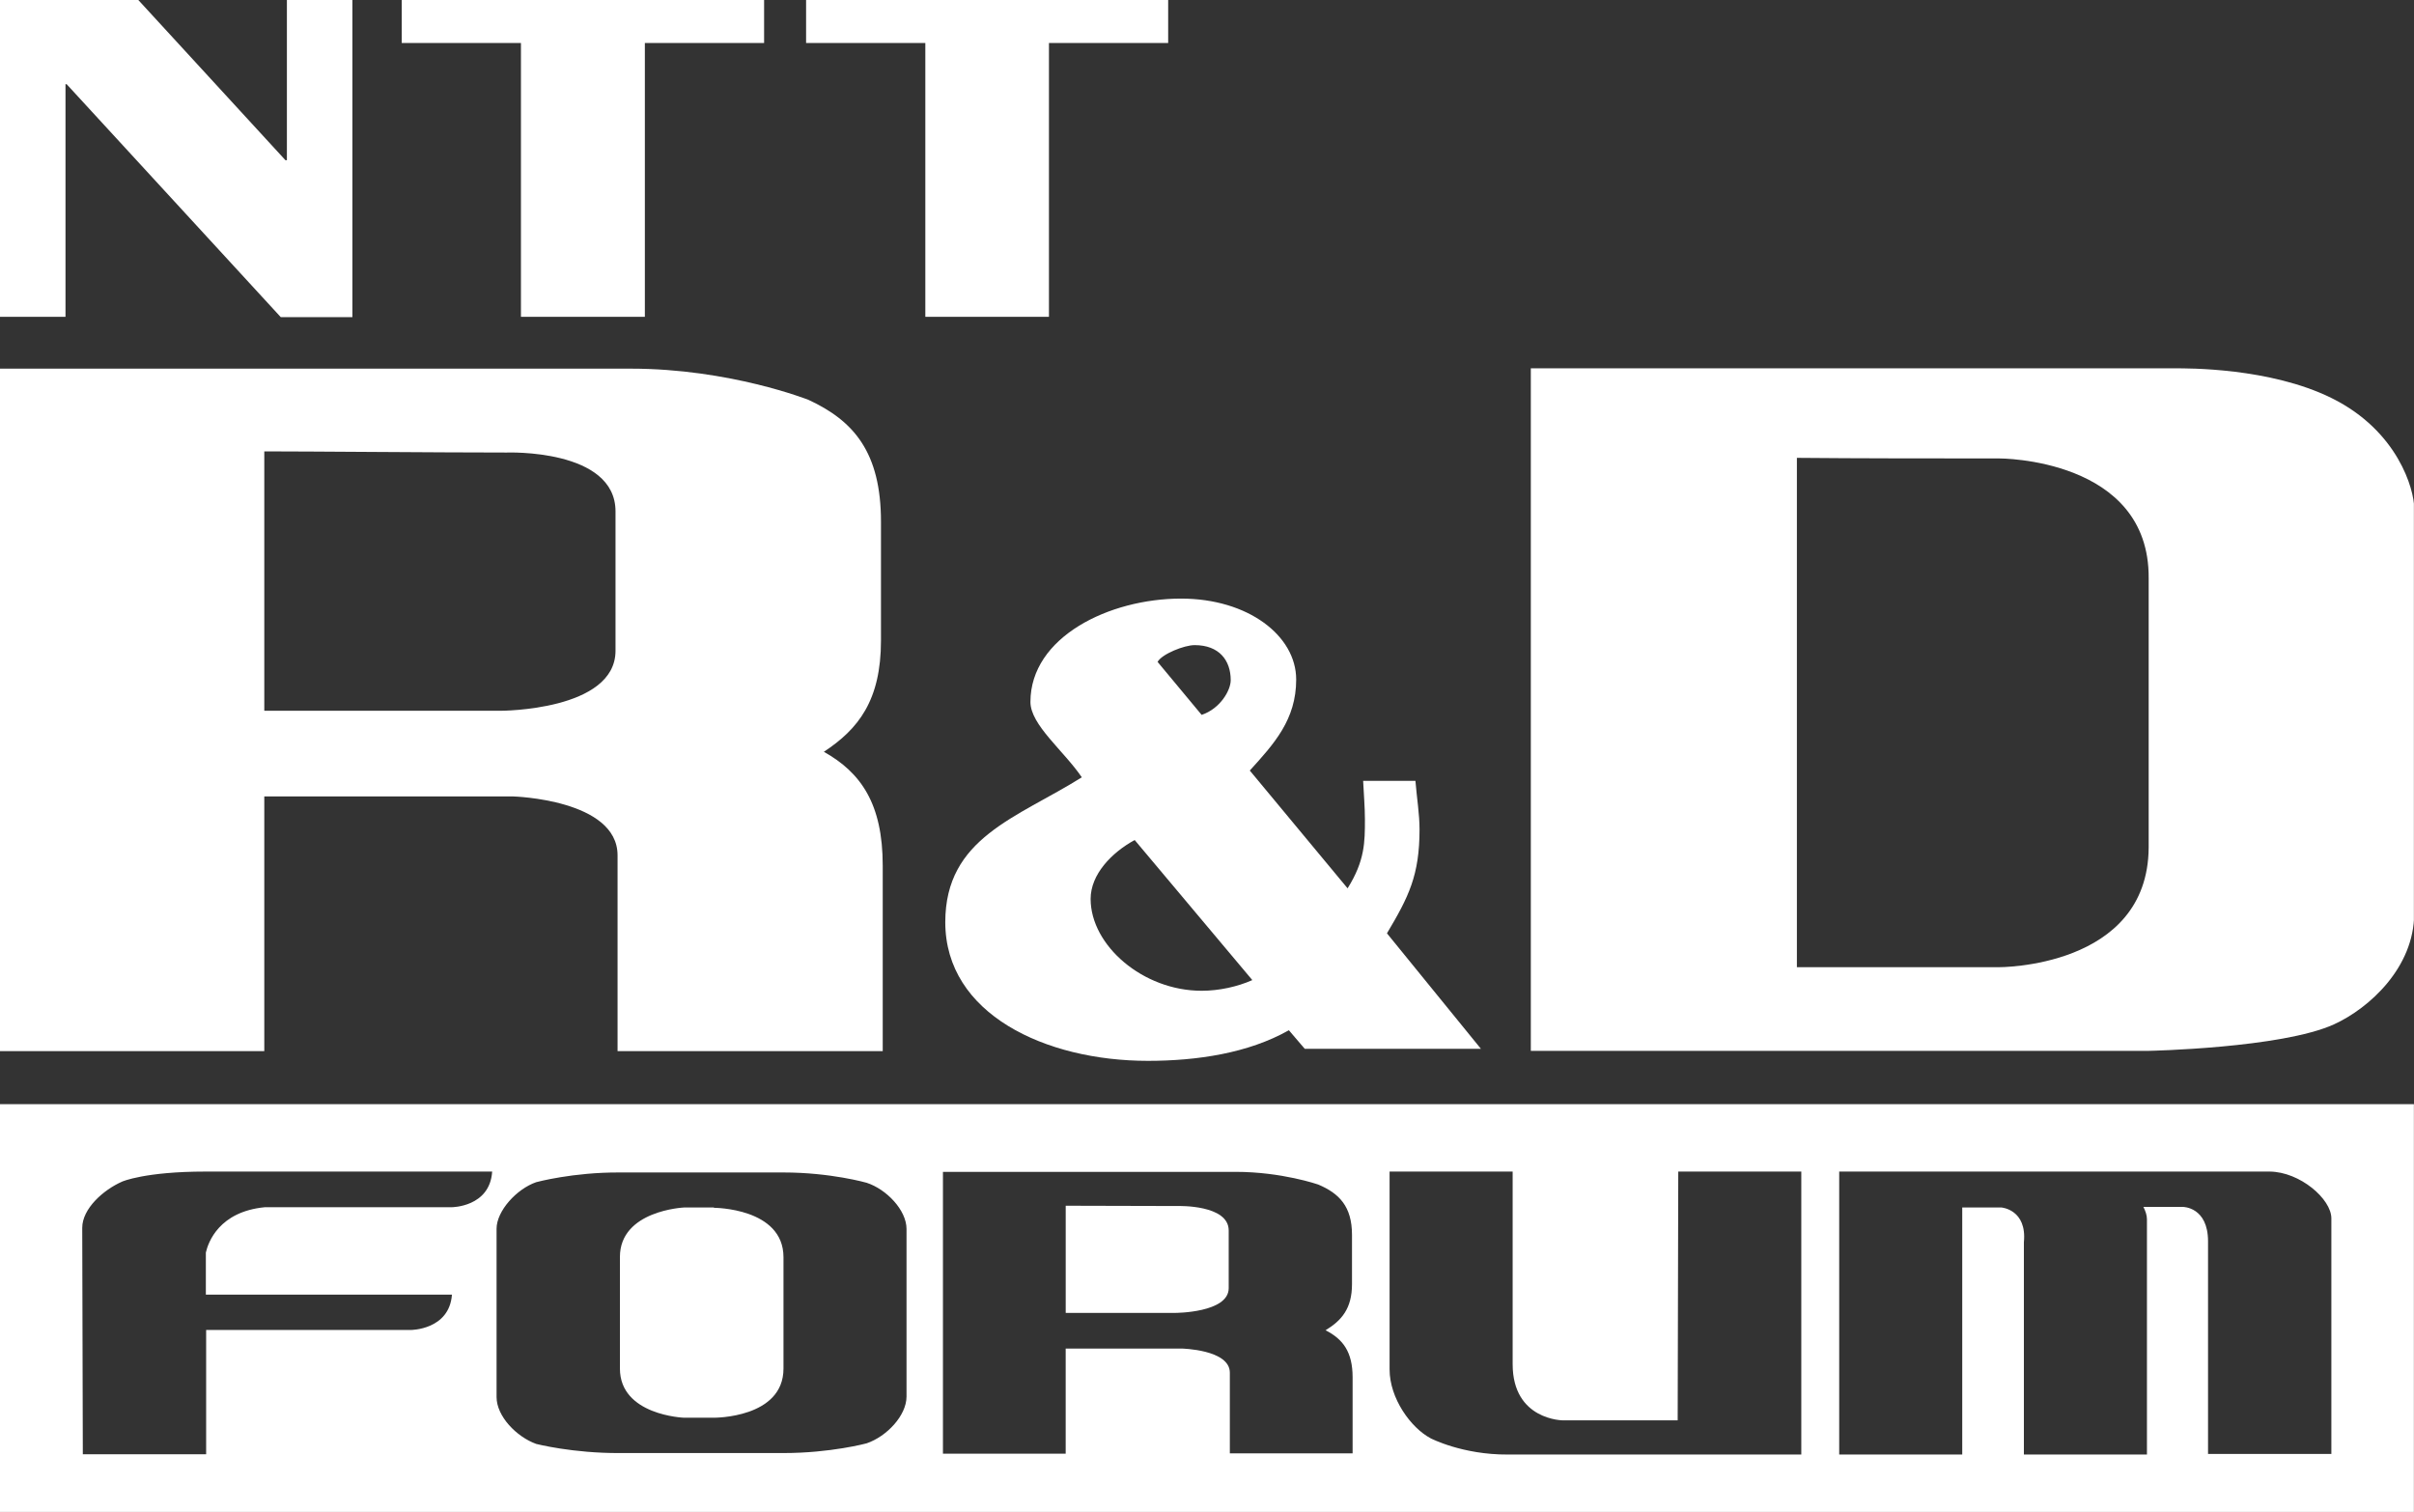
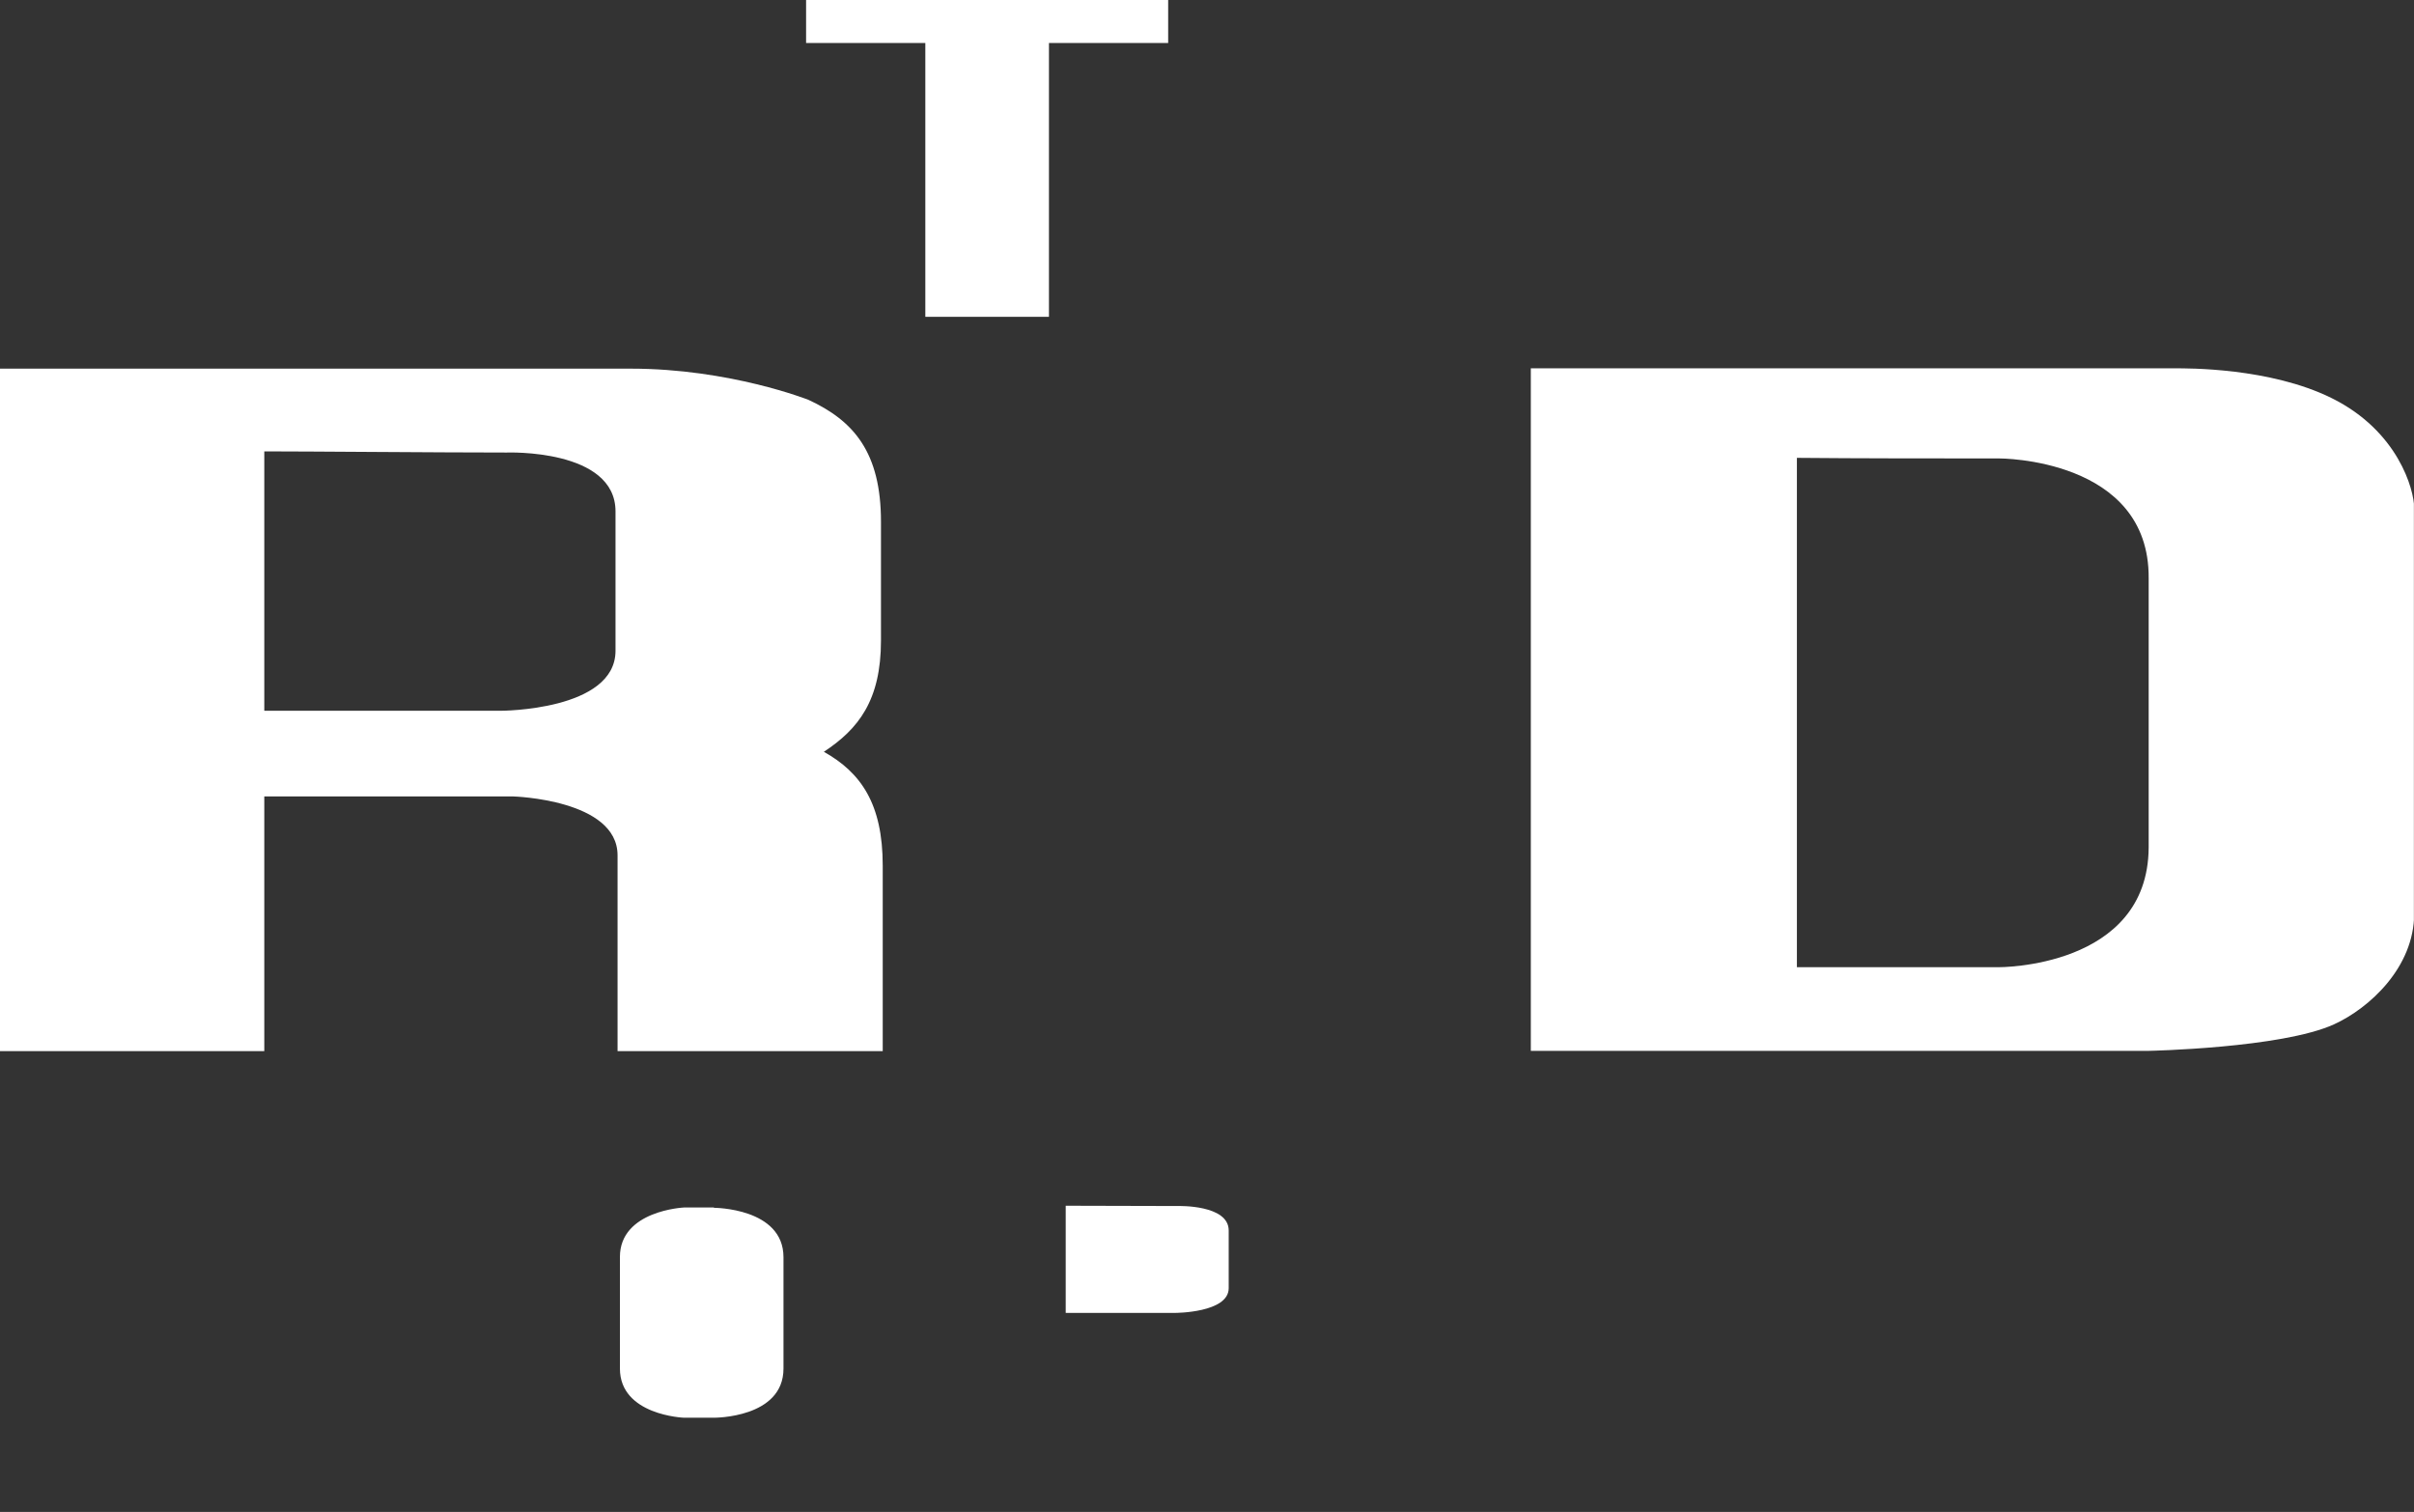
<svg xmlns="http://www.w3.org/2000/svg" width="91" height="57" viewBox="0 0 91 57" fill="none">
  <rect x="0" y="0" width="91" height="57" fill="#333333" stroke="none" />
  <g clip-path="url(#clip0_539_12533)">
    <path d="M31.062 28.339C32.358 27.484 33.21 26.407 33.21 24.143C33.21 21.523 33.21 20.391 33.21 19.67C33.21 17.05 32.181 15.862 30.476 15.074C30.476 15.074 27.509 13.898 23.778 13.898H0V39.628H9.963V30.026H19.35C19.35 30.026 23.28 30.137 23.28 32.246V39.628H33.276V32.635C33.276 30.304 32.457 29.127 31.051 28.339H31.062ZM23.203 19.259V24.532C23.203 26.796 18.874 26.796 18.874 26.796C16.218 26.796 12 26.796 9.963 26.796V17.017C11.59 17.017 16.649 17.061 19.096 17.061C19.096 17.061 23.203 16.906 23.203 19.281V19.259Z" fill="white" />
-     <path d="M47.202 36.953C46.648 37.197 45.962 37.352 45.298 37.352C43.084 37.352 41.113 35.643 41.113 33.889C41.113 32.968 41.899 32.146 42.774 31.669L47.202 36.942V36.953ZM52.283 35.188C53.102 33.812 53.512 33.001 53.512 31.27C53.512 30.692 53.412 30.104 53.357 29.438H51.386C51.409 29.938 51.453 30.415 51.453 30.892C51.453 31.747 51.453 32.446 50.8 33.49L47.113 29.049C48.032 28.039 48.862 27.129 48.862 25.619C48.862 23.965 47.047 22.567 44.523 22.567C41.822 22.567 38.844 24.01 38.844 26.463C38.844 27.329 40.095 28.295 40.781 29.305C38.335 30.837 35.634 31.58 35.634 34.766C35.634 38.229 39.409 39.994 43.272 39.994C45.121 39.994 47.058 39.706 48.586 38.84L49.184 39.539H55.825L52.294 35.199L52.283 35.188ZM43.637 24.953C43.803 24.654 44.645 24.321 45.032 24.321C45.962 24.321 46.394 24.898 46.394 25.642C46.394 26.03 45.995 26.718 45.298 26.951L43.637 24.953Z" fill="white" />
-     <path d="M0 0H5.214L10.76 6.039H10.815V0H13.284V11.955H10.583L2.513 3.175H2.469V11.944H0V0Z" fill="white" />
-     <path d="M15.144 0H28.804V1.621H24.309V11.944H19.638V1.621H15.144V0Z" fill="white" />
    <path d="M30.376 0H44.036V1.621H39.542V11.944H34.882V1.621H30.387V0H30.376Z" fill="white" />
    <path d="M87.895 15.008C85.559 13.853 82.426 13.886 81.995 13.886H57.707V39.617H80.998C80.998 39.617 86.002 39.517 87.984 38.618C89.323 38.007 91.006 36.464 91.006 34.444C91.006 32.868 91.006 20.902 91.006 19.148C91.006 18.471 90.408 16.251 87.895 15.008ZM80.998 31.958C80.965 36.509 75.331 36.464 75.331 36.464C73.039 36.464 69.928 36.464 67.737 36.464V17.261C69.995 17.283 72.995 17.283 75.364 17.283C75.364 17.283 81.032 17.261 80.998 21.801V31.947V31.958Z" fill="white" />
    <path d="M26.912 45.523H25.782C25.782 45.523 23.369 45.633 23.369 47.387V51.594C23.369 53.359 25.782 53.448 25.782 53.448H26.912C26.912 53.448 29.535 53.47 29.535 51.594V47.398C29.535 45.534 26.912 45.534 26.912 45.534V45.523Z" fill="white" />
    <path d="M44.414 45.467C43.285 45.467 40.938 45.456 40.174 45.456V49.496C41.126 49.496 43.074 49.496 44.303 49.496C44.303 49.496 46.318 49.496 46.318 48.564V46.388C46.318 45.411 44.414 45.467 44.414 45.467Z" fill="white" />
-     <path d="M0 41.627V57H90.996V41.627H0ZM17.015 45.512C15.863 45.512 11.646 45.512 9.985 45.512C8.258 45.678 7.849 46.833 7.76 47.221V48.808H17.037C16.937 50.14 15.487 50.14 15.487 50.14C14.081 50.14 8.081 50.14 7.771 50.14V54.825H3.122C3.1 47.01 3.1 46.289 3.1 46.289C3.1 45.567 3.897 44.857 4.605 44.546C4.605 44.546 5.458 44.168 7.749 44.168H18.553C18.465 45.512 17.026 45.512 17.026 45.512H17.015ZM34.173 52.649C34.173 53.371 33.42 54.159 32.668 54.414C32.668 54.414 31.317 54.78 29.535 54.78H23.369C21.598 54.791 20.214 54.436 20.214 54.436C19.472 54.17 18.719 53.393 18.719 52.671C18.719 52.005 18.719 46.988 18.719 46.322C18.719 45.656 19.472 44.823 20.214 44.568C20.214 44.568 21.598 44.191 23.369 44.202H29.535C31.317 44.202 32.668 44.59 32.668 44.59C33.42 44.834 34.173 45.623 34.173 46.333C34.173 46.988 34.173 52.016 34.173 52.66V52.649ZM50.989 54.791H46.361V51.75C46.361 50.873 44.535 50.84 44.535 50.84H40.173V54.803H35.546V44.179H46.583C48.321 44.179 49.693 44.657 49.693 44.657C50.479 44.99 50.966 45.478 50.966 46.555V48.409C50.966 49.341 50.568 49.785 49.97 50.151C50.623 50.484 50.989 50.962 50.989 51.928C50.989 51.928 50.989 53.004 50.989 54.814V54.791ZM67.903 54.836H56.844C55.129 54.847 53.933 54.225 53.933 54.225C53.18 53.826 52.383 52.716 52.383 51.628C52.383 51.628 52.383 50.496 52.383 44.168H57.022V51.428C57.022 53.548 58.926 53.548 58.926 53.548H63.243L63.265 44.168H67.903V54.836ZM87.885 54.814H83.236V46.799C83.236 45.501 82.294 45.501 82.294 45.501H80.8C80.877 45.656 80.933 45.811 80.933 45.967V54.836H76.294V46.833C76.416 45.6 75.453 45.523 75.453 45.523H73.97V54.836H69.332V44.168H85.56C86.7 44.179 87.885 45.201 87.885 45.933V54.814Z" fill="white" />
  </g>
  <defs>
    <clipPath id="clip0_539_12533">
      <rect width="90.996" height="57" fill="white" />
    </clipPath>
  </defs>
</svg>